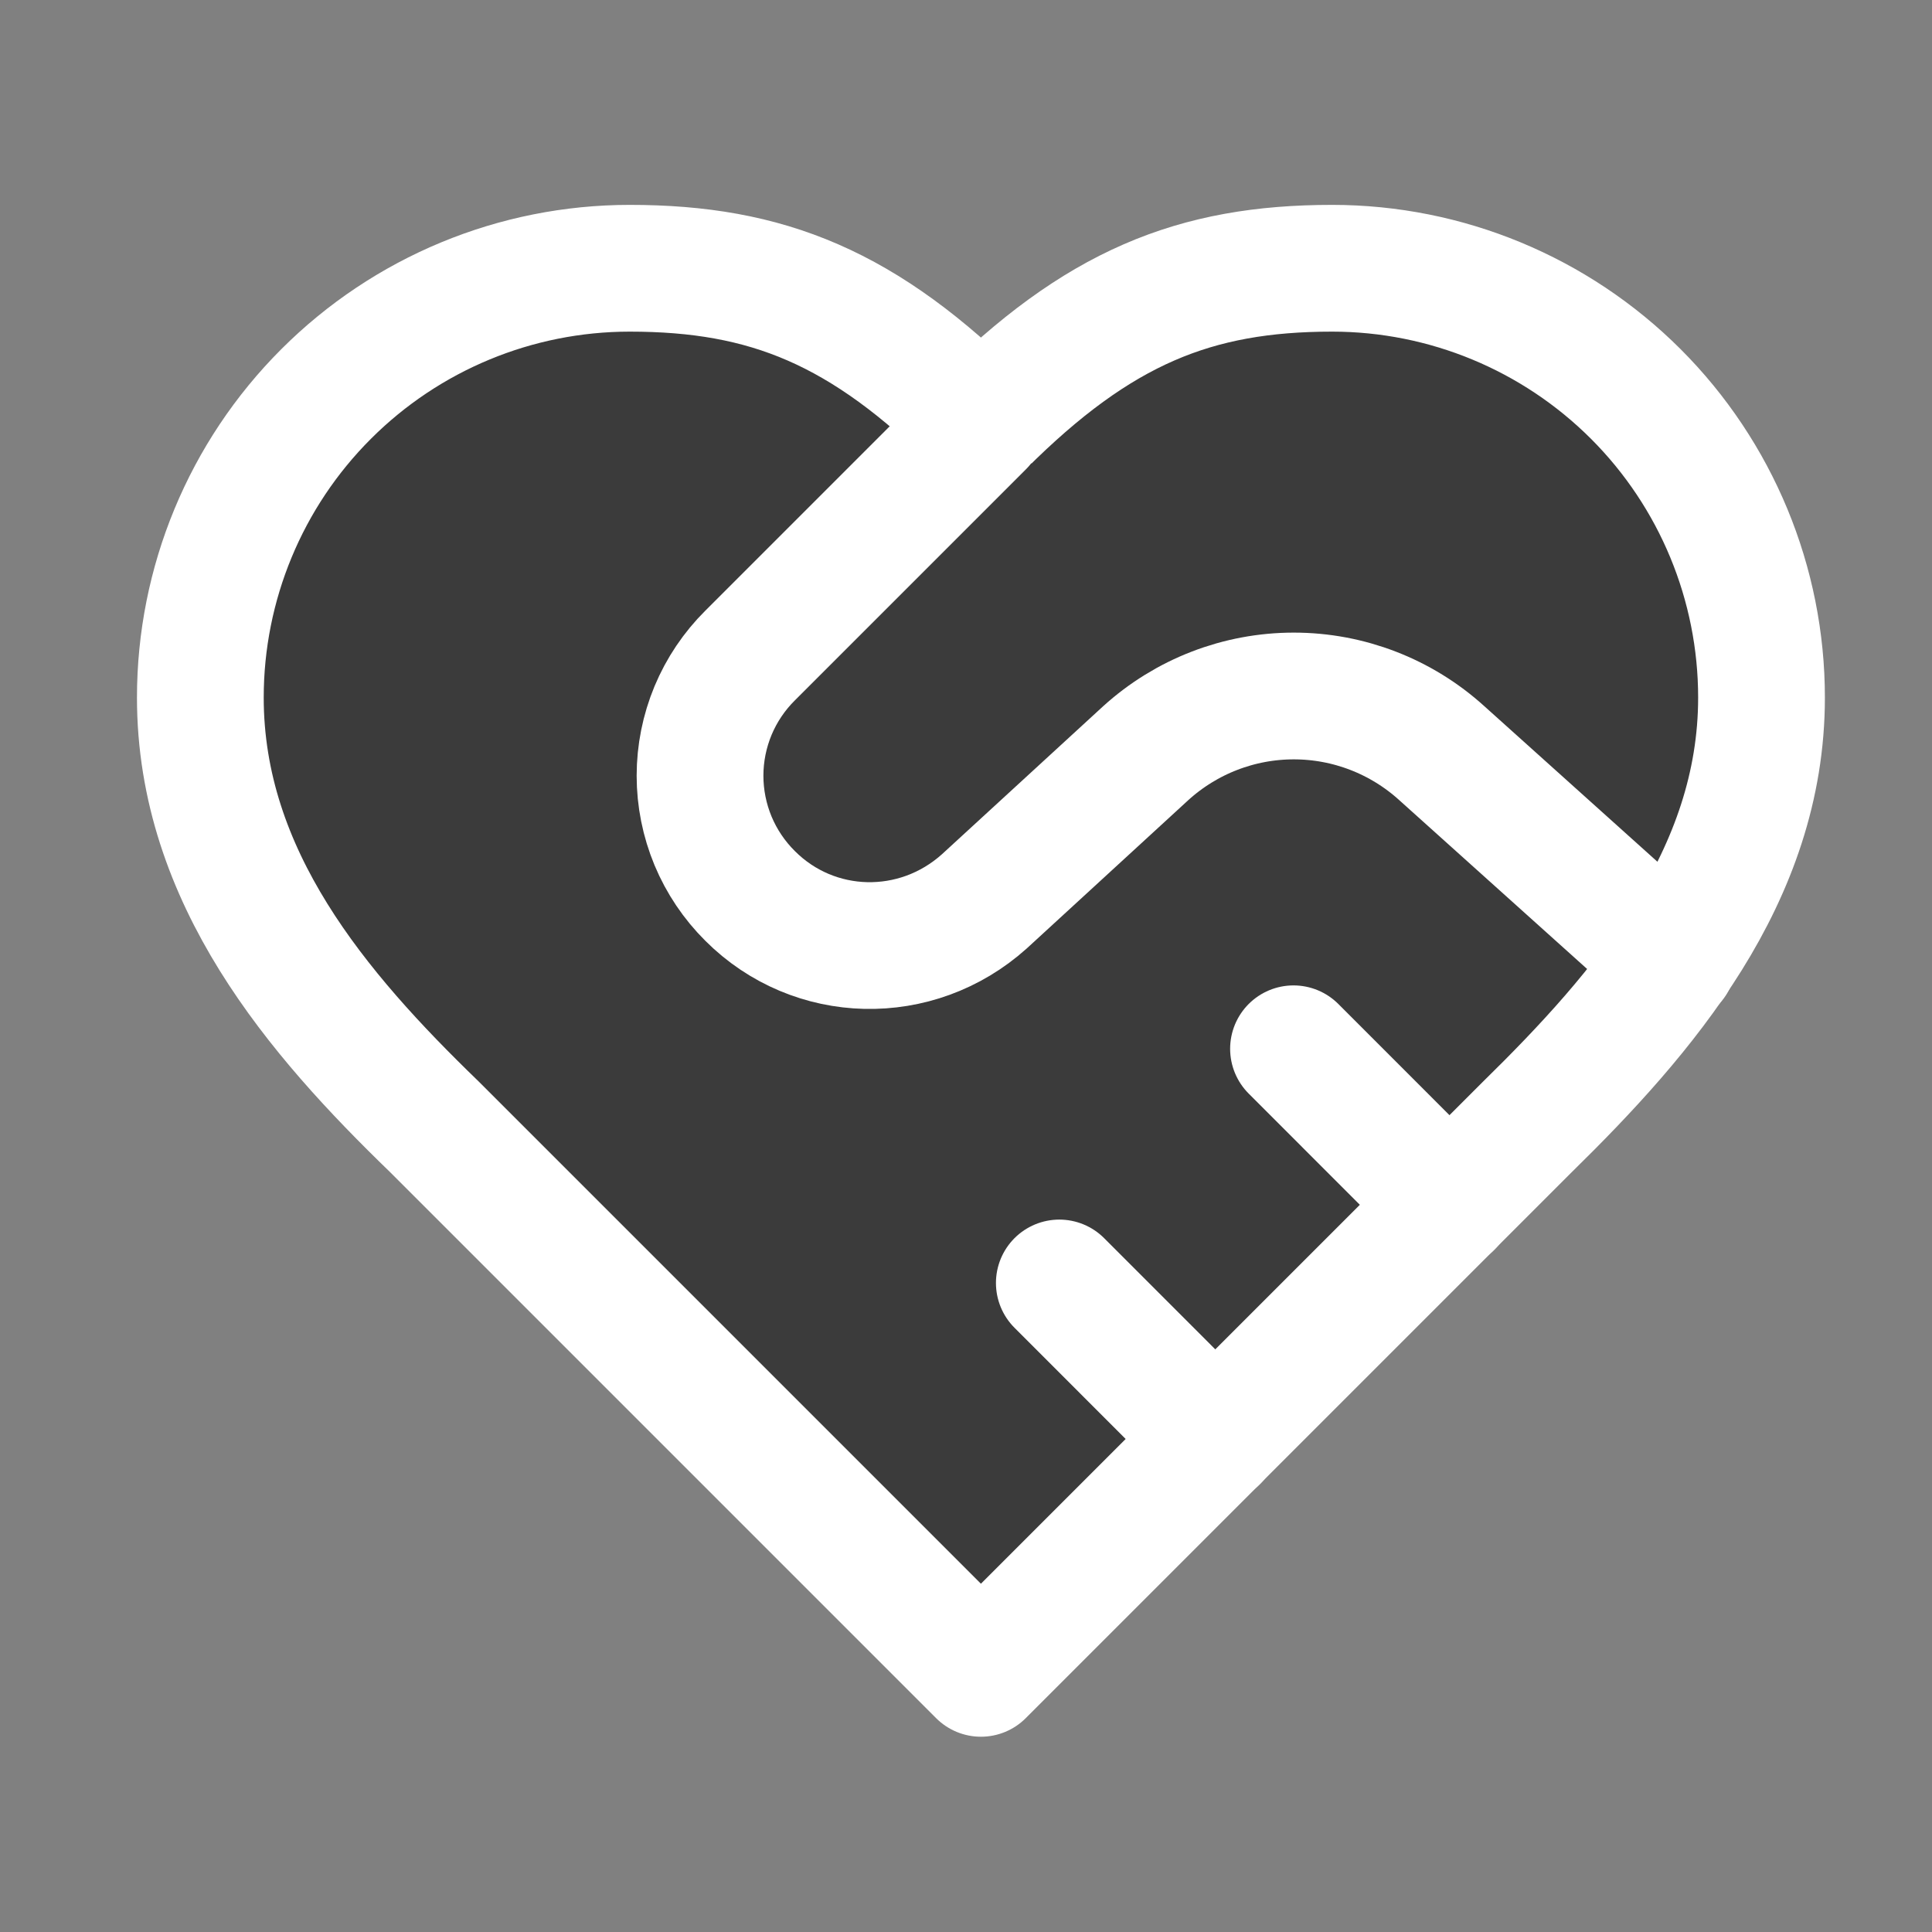
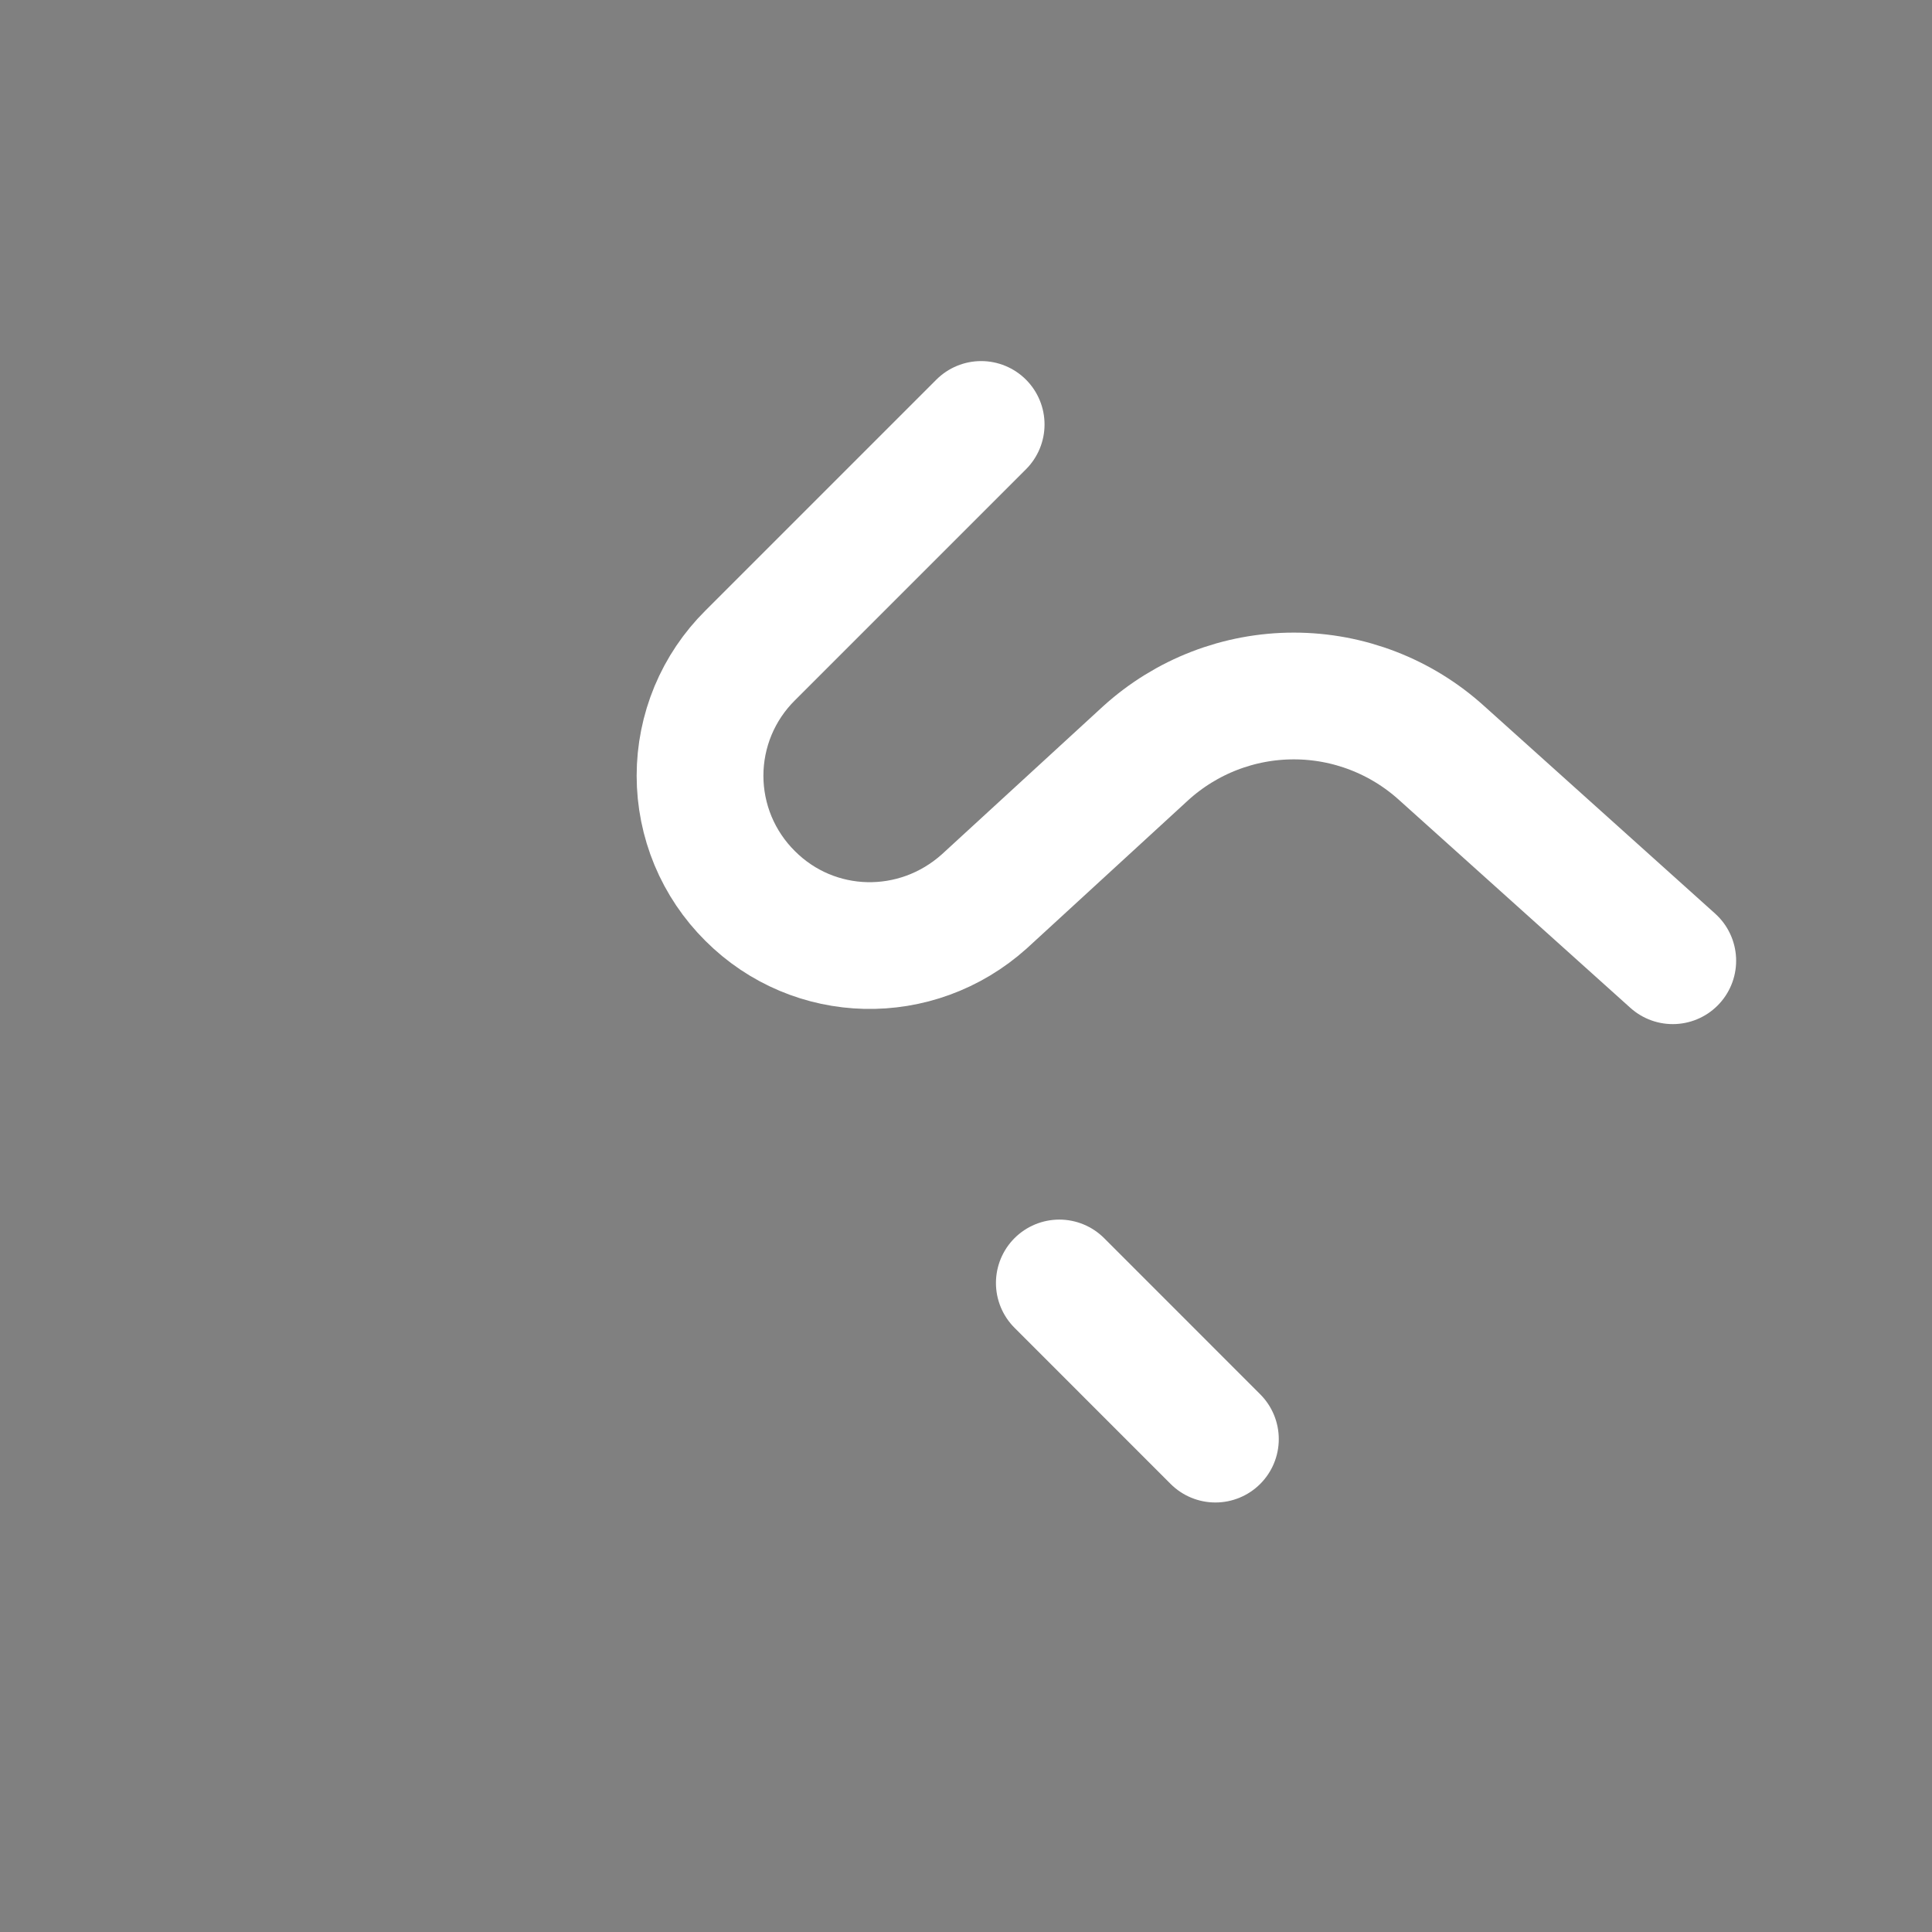
<svg xmlns="http://www.w3.org/2000/svg" width="33" height="33" viewBox="0 0 33 33" fill="none">
  <rect x="0" y="0" width="33" height="33" fill="#808080" stroke="none" />
-   <path d="M26.088 19.249C28.075 17.302 30.088 14.969 30.088 11.915C30.088 9.97 29.316 8.105 27.941 6.73C26.565 5.355 24.7 4.582 22.755 4.582C20.409 4.582 18.755 5.249 16.755 7.249C14.755 5.249 13.102 4.582 10.755 4.582C8.81 4.582 6.945 5.355 5.57 6.73C4.194 8.105 3.422 9.97 3.422 11.915C3.422 14.982 5.422 17.315 7.422 19.249L16.755 28.582L26.088 19.249Z" fill="#3B3B3B" stroke="white" stroke-width="2.165" stroke-linecap="round" stroke-linejoin="round" />
-   <path d="M16.759 7.25L12.812 11.197C12.541 11.466 12.326 11.786 12.179 12.138C12.033 12.49 11.957 12.868 11.957 13.25C11.957 13.632 12.033 14.01 12.179 14.362C12.326 14.714 12.541 15.034 12.812 15.303C13.905 16.397 15.652 16.437 16.812 15.397L19.572 12.863C20.264 12.236 21.164 11.888 22.099 11.888C23.033 11.888 23.933 12.236 24.625 12.863L28.572 16.41" fill="#3B3B3B" />
  <path d="M16.759 7.25L12.812 11.197C12.541 11.466 12.326 11.786 12.179 12.138C12.033 12.49 11.957 12.868 11.957 13.25C11.957 13.632 12.033 14.01 12.179 14.362C12.326 14.714 12.541 15.034 12.812 15.303C13.905 16.397 15.652 16.437 16.812 15.397L19.572 12.863C20.264 12.236 21.164 11.888 22.099 11.888C23.033 11.888 23.933 12.236 24.625 12.863L28.572 16.41" stroke="white" stroke-width="2.165" stroke-linecap="round" stroke-linejoin="round" />
-   <path d="M24.76 20.581L22.094 17.914L24.76 20.581Z" fill="#3B3B3B" />
-   <path d="M24.76 20.581L22.094 17.914" stroke="white" stroke-width="2.165" stroke-linecap="round" stroke-linejoin="round" />
-   <path d="M20.76 24.581L18.094 21.914L20.76 24.581Z" fill="#3B3B3B" />
  <path d="M20.76 24.581L18.094 21.914" stroke="white" stroke-width="2.165" stroke-linecap="round" stroke-linejoin="round" />
</svg>